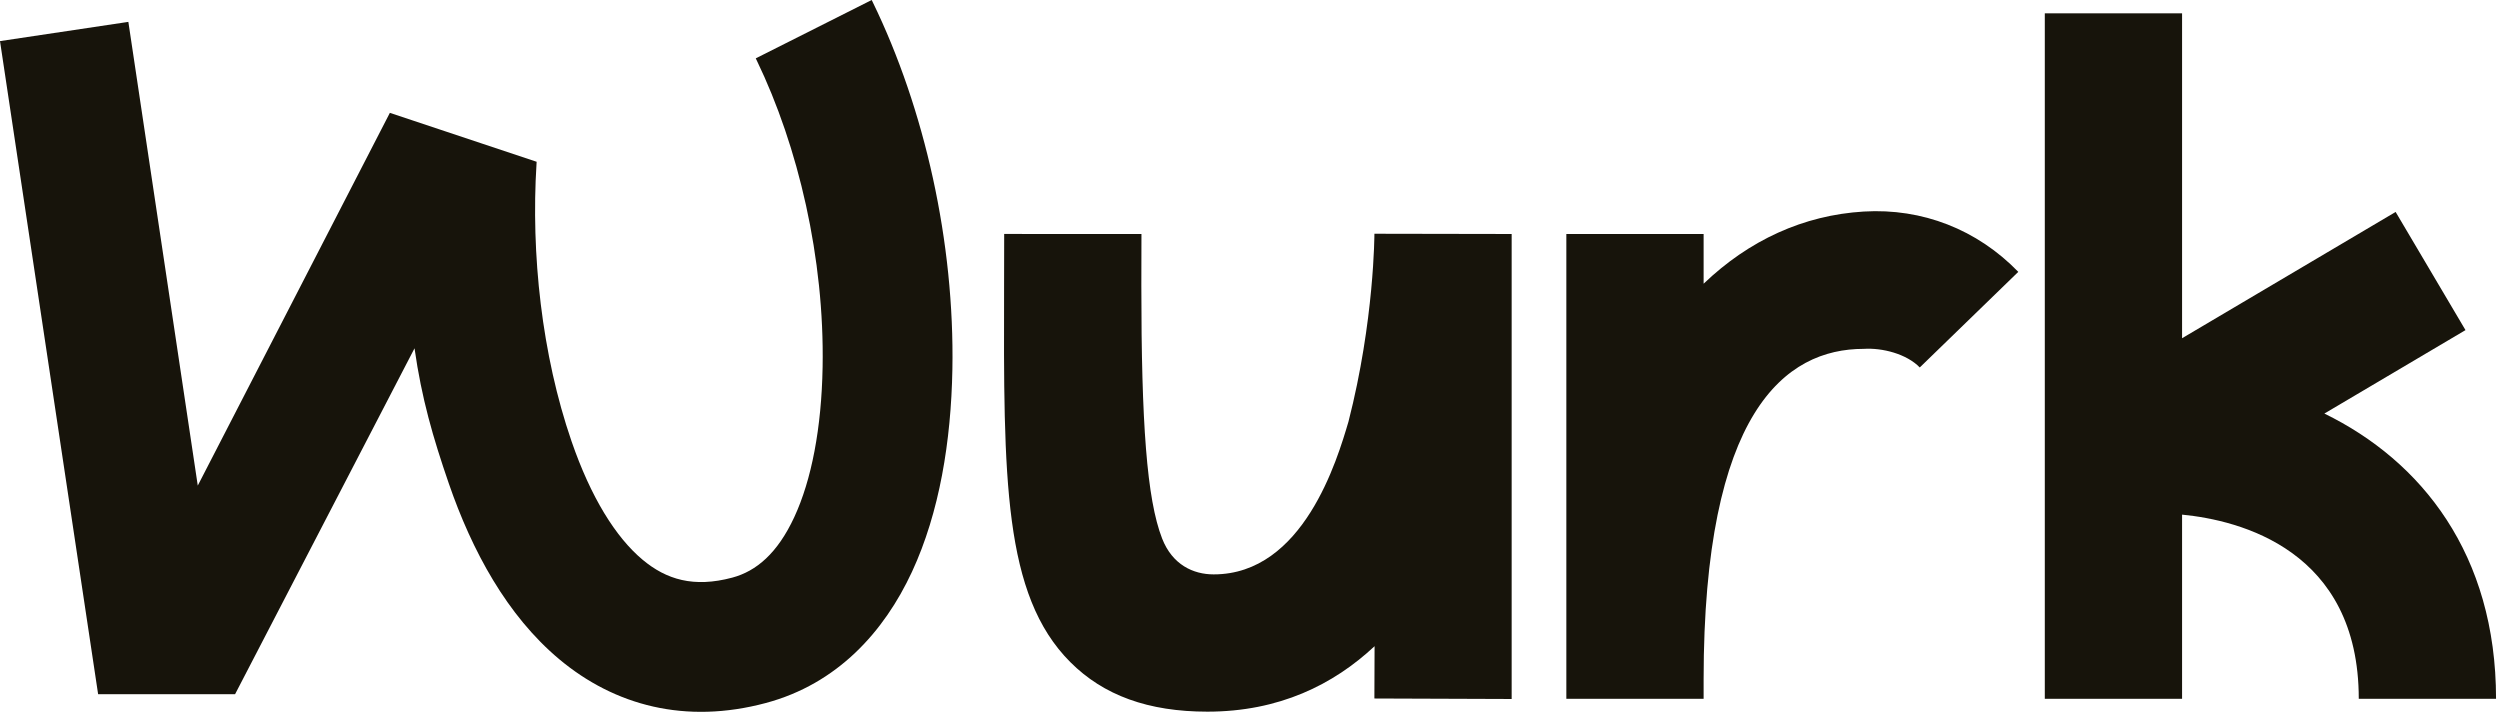
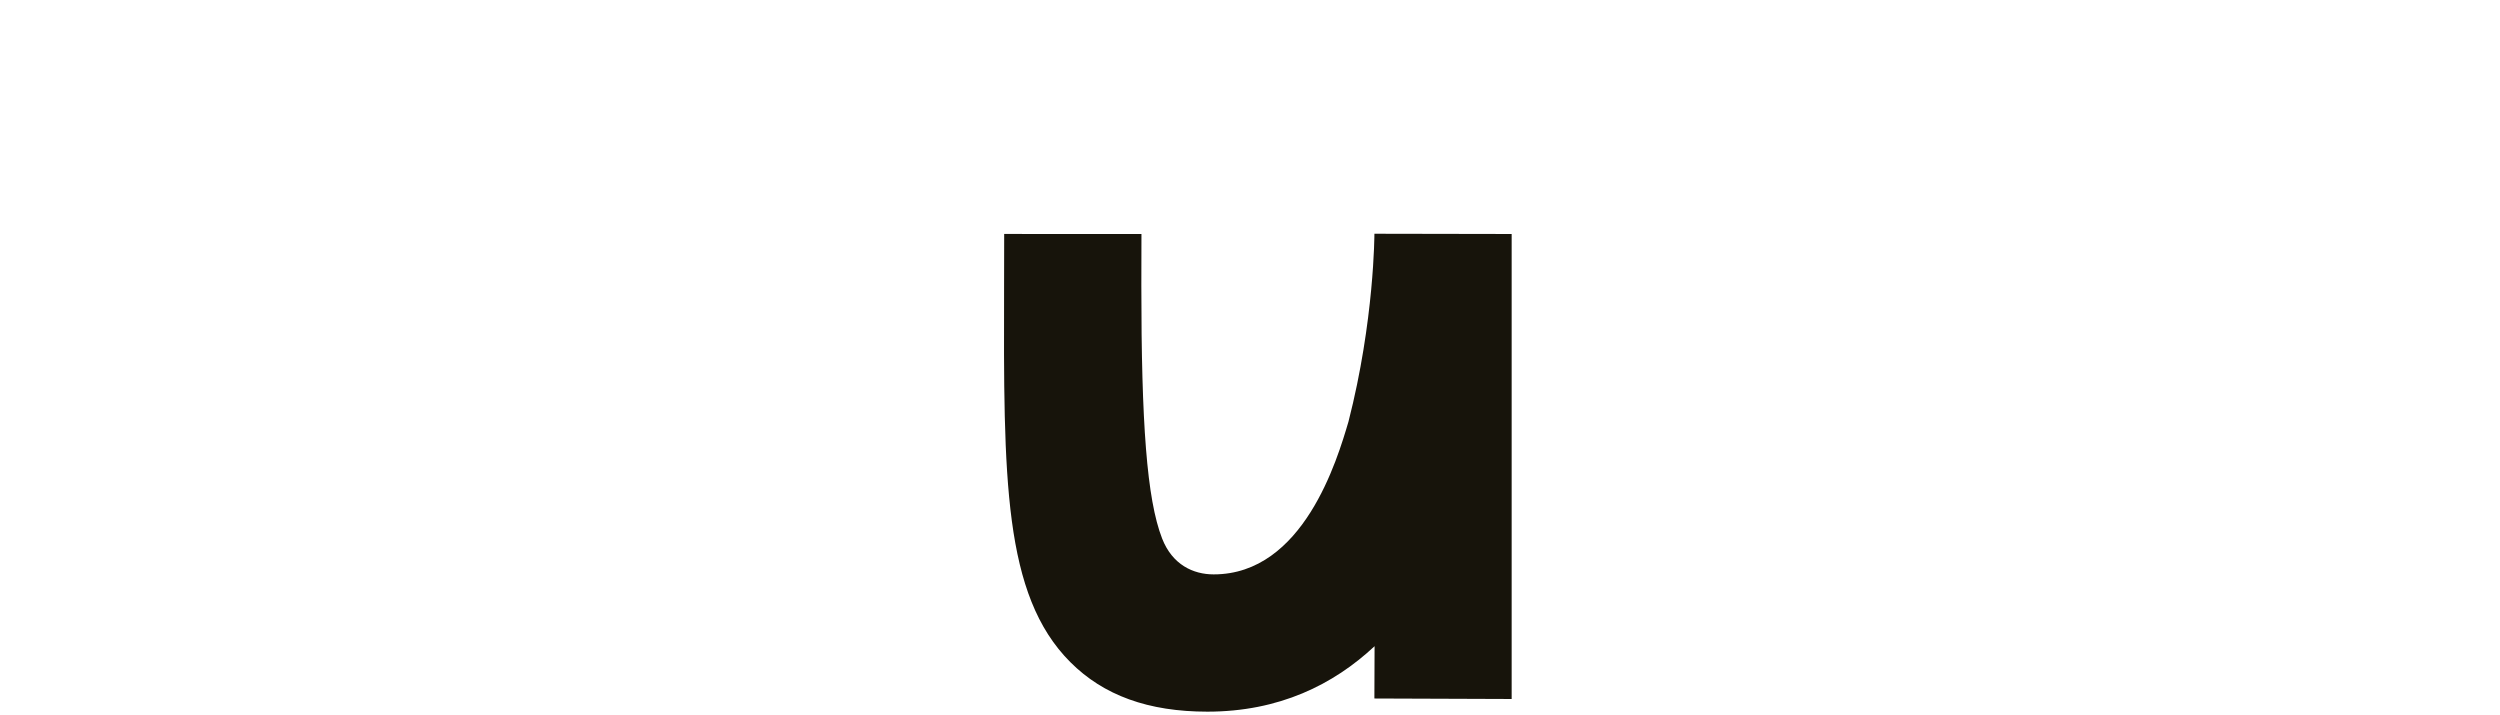
<svg xmlns="http://www.w3.org/2000/svg" width="465" height="133" viewBox="0 0 465 133" fill="none">
  <path d="M250.816 78.426C248.743 85.453 242.436 106.836 225.736 106.836C221.942 106.836 218.054 105.044 216.149 100.15C213.305 92.844 212.291 78.626 212.291 53.138C212.291 50.052 212.308 46.849 212.311 43.53L186.778 43.516C186.776 46.817 186.768 50 186.759 53.067C186.661 88.971 186.601 110.642 199.073 123.148C205.261 129.353 213.603 132.369 224.575 132.369C237.908 132.369 248.026 127.34 255.671 120.192L255.636 129.92L281.169 130.013C281.169 130.013 281.169 43.567 281.169 43.523L255.641 43.477C255.641 43.477 255.636 59.653 250.816 78.426Z" fill="#17140B" />
-   <path d="M346.662 39.347C335.459 40.023 325.323 44.675 316.873 52.77V43.523H291.34V129.983H316.873V126.402C316.873 76.592 332.028 64.888 346.662 64.888C350.09 64.667 354.615 65.81 357.077 68.347L375.402 50.566C367.745 42.677 357.55 38.696 346.662 39.347Z" fill="#17140B" />
-   <path d="M432.332 76.922L458.582 61.401L445.587 39.422L405.866 62.91V2.48H380.333V129.983H405.866V95.721C416.527 96.759 438.731 102.254 438.731 129.983H464.264C464.264 103.079 450.39 85.732 432.332 76.922Z" fill="#17140B" />
-   <path d="M162.342 0.424C172.015 20.313 177.567 45.105 177.144 68.697C176.905 82.023 174.751 95.317 169.635 106.342C164.435 117.549 155.722 127.2 142.453 130.755C127.522 134.756 114.348 131.246 104.037 122.63C94.316 114.506 87.785 102.438 83.475 89.917C80.536 81.378 78.427 74.126 77.101 64.784L43.854 128.871L43.725 129.123H18.25L6.10352e-05 7.645L23.874 4.07L36.785 90.318L72.515 20.989L99.816 30.09L99.794 30.447C98.738 47.2 100.766 65.984 106.3 82.061C109.887 92.481 114.52 99.93 119.517 104.106C121.733 105.958 124.111 107.265 126.82 107.875C129.53 108.485 132.599 108.403 136.206 107.437C140.671 106.241 144.609 102.922 147.737 96.183C150.95 89.259 152.803 79.619 153.006 68.265C153.367 48.105 148.5 27.29 140.769 11.266L140.571 10.854L162.137 -2.22536e-05L162.342 0.424Z" fill="#17140B" />
</svg>